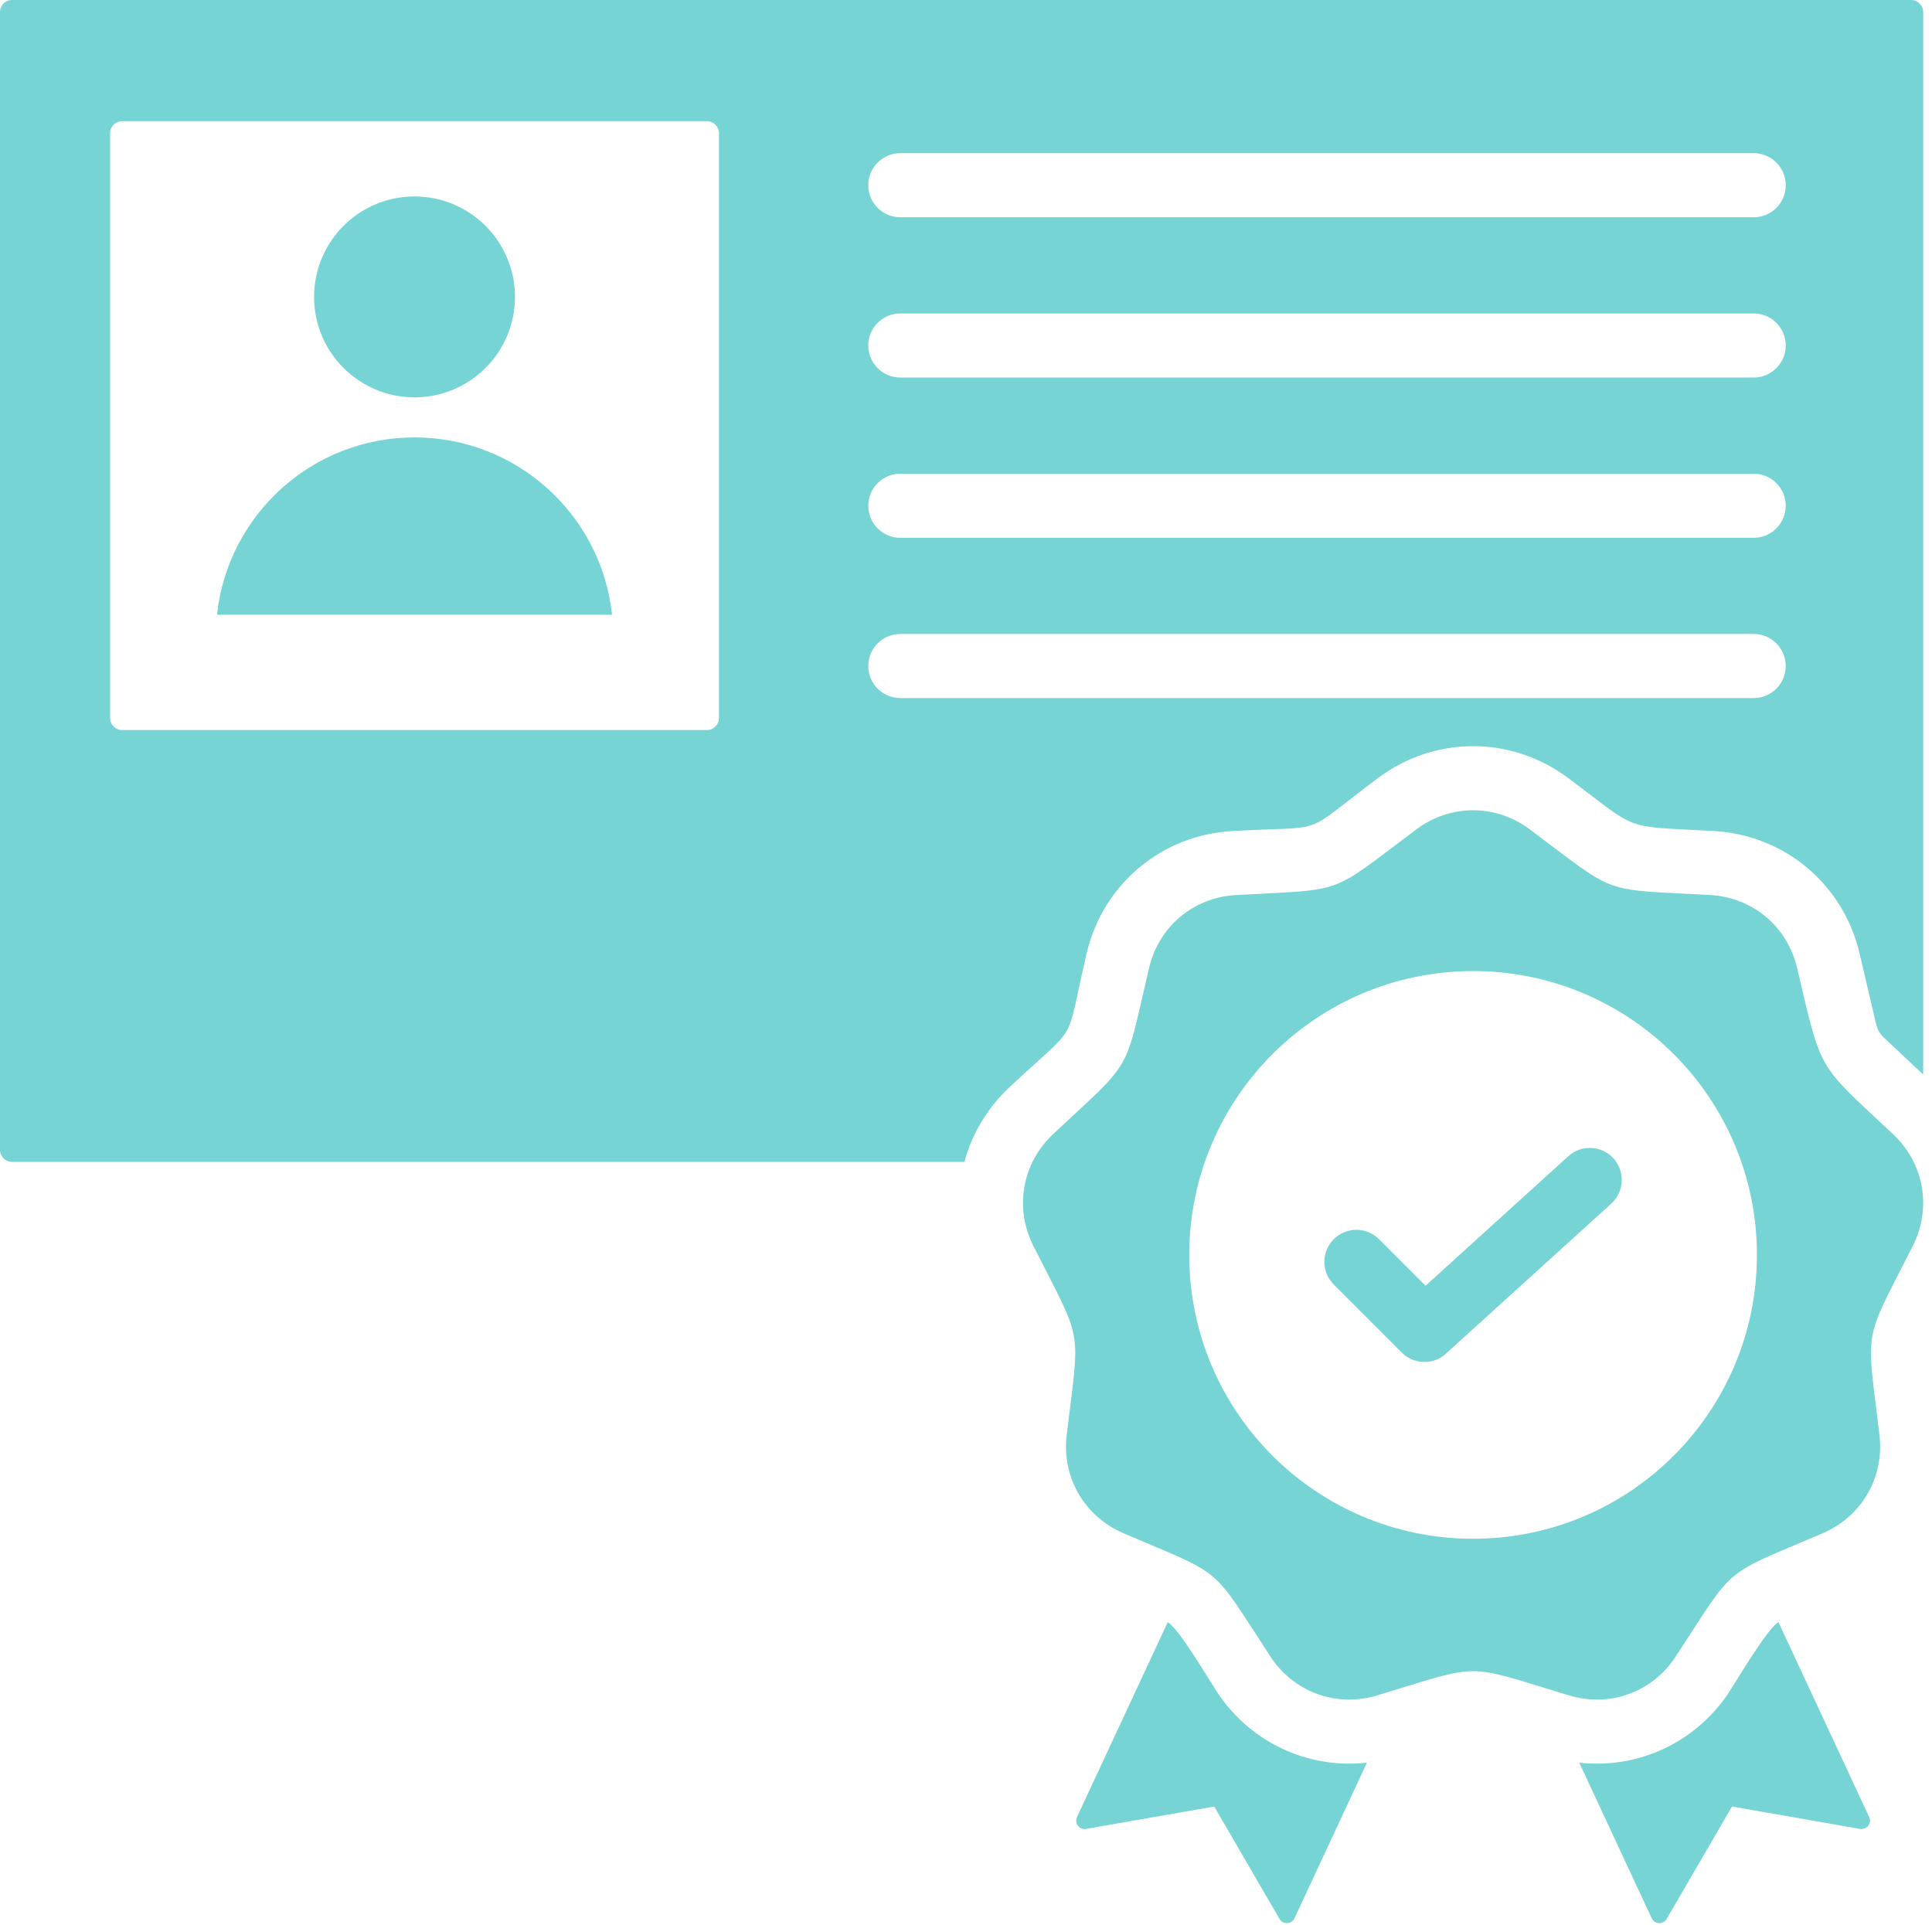
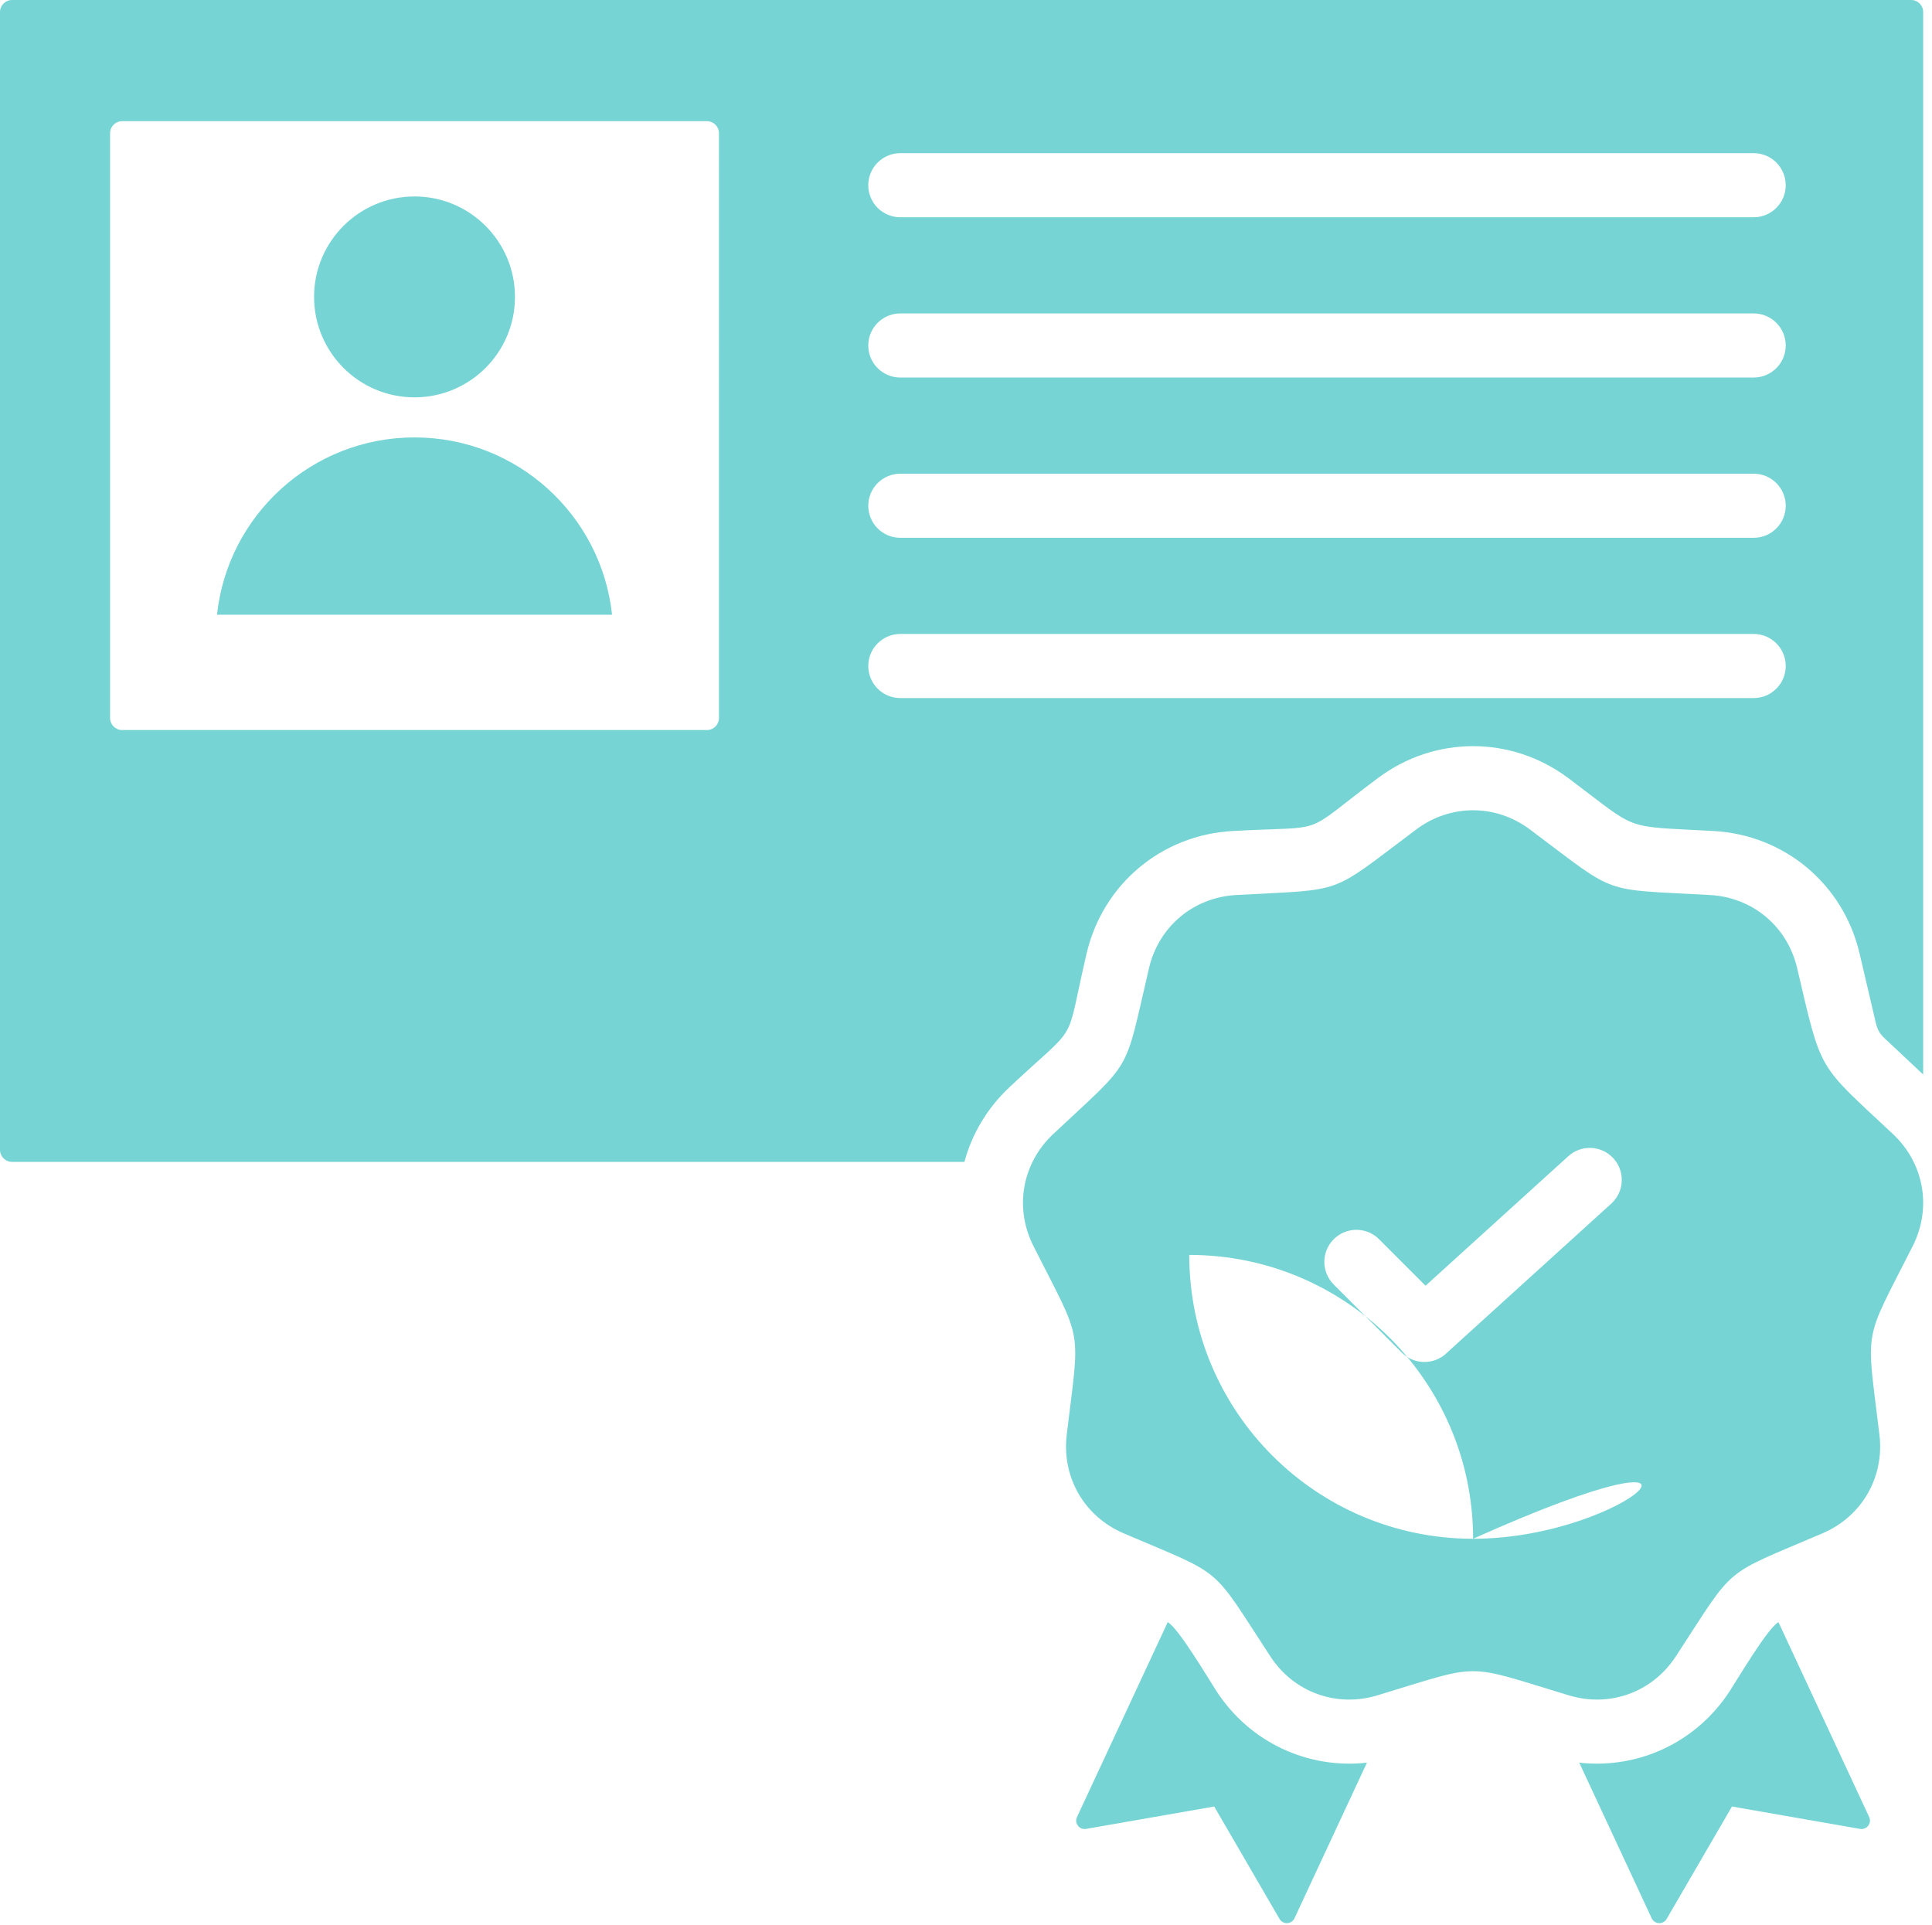
<svg xmlns="http://www.w3.org/2000/svg" fill="#76d5d4" height="480.4" preserveAspectRatio="xMidYMid meet" version="1" viewBox="16.0 16.0 482.2 480.4" width="482.2" zoomAndPan="magnify">
  <g id="change1_1">
-     <path clip-rule="evenodd" d="M464.545,257.635c-2.434-10.392-11.089-17.654-21.746-18.247c-27.744-1.543-22.699,0.293-44.945-16.358 c-8.544-6.396-19.842-6.396-28.387,0c-22.246,16.651-17.201,14.815-44.944,16.358c-10.657,0.593-19.312,7.855-21.746,18.247 c-6.338,27.055-3.653,22.405-23.915,41.421c-7.782,7.304-9.744,18.431-4.929,27.956c12.535,24.799,11.603,19.512,8.306,47.103 c-1.267,10.598,4.382,20.382,14.193,24.584c25.543,10.939,21.431,7.489,36.639,30.744c5.842,8.932,16.458,12.796,26.675,9.709 c26.599-8.039,21.23-8.039,47.829,0c10.216,3.087,20.833-0.776,26.675-9.709c15.209-23.255,11.096-19.805,36.639-30.744 c9.811-4.202,15.46-13.986,14.194-24.584c-3.298-27.59-4.23-22.303,8.305-47.103c4.815-9.525,2.853-20.651-4.929-27.956 C469.474,281.238,470.754,284.137,464.545,257.635z M383.662,400.061c-39.125,0-70.843-31.718-70.843-70.844 c0-39.126,31.718-70.844,70.843-70.844c39.126,0,70.844,31.718,70.844,70.844C454.505,368.343,422.788,400.061,383.662,400.061z M418.692,305.12c2.968,3.262,2.73,8.313-0.531,11.281l-40.936,37.15l-0.043,0.045c-3.124,3.124-8.189,3.124-11.312,0 l-16.988-16.988c-3.124-3.124-3.124-8.189,0-11.312c3.124-3.124,8.189-3.124,11.312,0l11.609,11.609l35.609-32.315 C410.673,301.62,415.724,301.858,418.692,305.12z M357.167,455.948l-18.079,38.832c-0.72,1.547-2.878,1.645-3.735,0.17 l-16.305-28.058l-31.967,5.585c-1.684,0.294-2.997-1.419-2.275-2.968l22.643-48.634c2.729,1.524,10.076,14.025,12.233,17.324 C328.02,450.948,342.492,457.584,357.167,455.948z M482.518,469.51c0.722,1.549-0.592,3.262-2.274,2.968l-31.967-5.585 l-16.304,28.058c-0.857,1.474-3.016,1.377-3.736-0.17l-18.079-38.832c14.675,1.636,29.147-5,37.484-17.749 c2.159-3.301,9.504-15.798,12.234-17.324L482.518,469.51z M493,16H19c-1.652,0-3,1.348-3,3v283.995c0,1.652,1.348,3,3,3h237.704 c1.873-6.929,5.654-13.39,11.21-18.605c17.977-16.872,13.663-9.4,19.286-33.404c4.053-17.303,18.692-29.586,36.436-30.573 c24.615-1.369,16.508,1.582,36.245-13.192c14.227-10.649,33.335-10.649,47.562,0c17.977,13.456,13.045,11.901,36.246,13.192 c17.744,0.987,32.382,13.27,36.435,30.573l4.065,17.355c0.391,1.668,0.974,2.679,2.223,3.851L496,284.19V18.999 C496,17.347,494.652,16,493,16z M195.442,195.213c0,1.652-1.348,3-3,3H46.477c-1.652,0-3-1.348-3-3V49.248c0-1.652,1.348-3,3-3 h145.965c1.652,0,3,1.348,3,3V195.213z M453.691,190.232H240.709c-4.418,0-8-3.582-8-8c0-4.418,3.582-8,8-8h212.982 c4.418,0,8,3.582,8,8C461.691,186.651,458.109,190.232,453.691,190.232z M453.691,150.231H240.709c-4.418,0-8-3.582-8-8 c0-4.418,3.582-8,8-8h212.982c4.418,0,8,3.582,8,8C461.691,146.649,458.109,150.231,453.691,150.231z M453.691,110.23H240.709 c-4.418,0-8-3.582-8-8c0-4.418,3.582-8,8-8h212.982c4.418,0,8,3.582,8,8C461.691,106.648,458.109,110.23,453.691,110.23z M453.691,70.228H240.709c-4.418,0-8-3.582-8-8s3.582-8,8-8h212.982c4.418,0,8,3.582,8,8S458.109,70.228,453.691,70.228z M168.76,169.426l-98.6,0c2.662-24.876,23.717-44.25,49.3-44.25C145.042,125.176,166.097,144.55,168.76,169.426z M94.389,90.105 c0-13.846,11.225-25.071,25.071-25.071s25.071,11.225,25.071,25.071c0,13.846-11.225,25.07-25.071,25.07 S94.389,103.951,94.389,90.105z" fill-rule="evenodd" />
+     <path clip-rule="evenodd" d="M464.545,257.635c-2.434-10.392-11.089-17.654-21.746-18.247c-27.744-1.543-22.699,0.293-44.945-16.358 c-8.544-6.396-19.842-6.396-28.387,0c-22.246,16.651-17.201,14.815-44.944,16.358c-10.657,0.593-19.312,7.855-21.746,18.247 c-6.338,27.055-3.653,22.405-23.915,41.421c-7.782,7.304-9.744,18.431-4.929,27.956c12.535,24.799,11.603,19.512,8.306,47.103 c-1.267,10.598,4.382,20.382,14.193,24.584c25.543,10.939,21.431,7.489,36.639,30.744c5.842,8.932,16.458,12.796,26.675,9.709 c26.599-8.039,21.23-8.039,47.829,0c10.216,3.087,20.833-0.776,26.675-9.709c15.209-23.255,11.096-19.805,36.639-30.744 c9.811-4.202,15.46-13.986,14.194-24.584c-3.298-27.59-4.23-22.303,8.305-47.103c4.815-9.525,2.853-20.651-4.929-27.956 C469.474,281.238,470.754,284.137,464.545,257.635z M383.662,400.061c-39.125,0-70.843-31.718-70.843-70.844 c39.126,0,70.844,31.718,70.844,70.844C454.505,368.343,422.788,400.061,383.662,400.061z M418.692,305.12c2.968,3.262,2.73,8.313-0.531,11.281l-40.936,37.15l-0.043,0.045c-3.124,3.124-8.189,3.124-11.312,0 l-16.988-16.988c-3.124-3.124-3.124-8.189,0-11.312c3.124-3.124,8.189-3.124,11.312,0l11.609,11.609l35.609-32.315 C410.673,301.62,415.724,301.858,418.692,305.12z M357.167,455.948l-18.079,38.832c-0.72,1.547-2.878,1.645-3.735,0.17 l-16.305-28.058l-31.967,5.585c-1.684,0.294-2.997-1.419-2.275-2.968l22.643-48.634c2.729,1.524,10.076,14.025,12.233,17.324 C328.02,450.948,342.492,457.584,357.167,455.948z M482.518,469.51c0.722,1.549-0.592,3.262-2.274,2.968l-31.967-5.585 l-16.304,28.058c-0.857,1.474-3.016,1.377-3.736-0.17l-18.079-38.832c14.675,1.636,29.147-5,37.484-17.749 c2.159-3.301,9.504-15.798,12.234-17.324L482.518,469.51z M493,16H19c-1.652,0-3,1.348-3,3v283.995c0,1.652,1.348,3,3,3h237.704 c1.873-6.929,5.654-13.39,11.21-18.605c17.977-16.872,13.663-9.4,19.286-33.404c4.053-17.303,18.692-29.586,36.436-30.573 c24.615-1.369,16.508,1.582,36.245-13.192c14.227-10.649,33.335-10.649,47.562,0c17.977,13.456,13.045,11.901,36.246,13.192 c17.744,0.987,32.382,13.27,36.435,30.573l4.065,17.355c0.391,1.668,0.974,2.679,2.223,3.851L496,284.19V18.999 C496,17.347,494.652,16,493,16z M195.442,195.213c0,1.652-1.348,3-3,3H46.477c-1.652,0-3-1.348-3-3V49.248c0-1.652,1.348-3,3-3 h145.965c1.652,0,3,1.348,3,3V195.213z M453.691,190.232H240.709c-4.418,0-8-3.582-8-8c0-4.418,3.582-8,8-8h212.982 c4.418,0,8,3.582,8,8C461.691,186.651,458.109,190.232,453.691,190.232z M453.691,150.231H240.709c-4.418,0-8-3.582-8-8 c0-4.418,3.582-8,8-8h212.982c4.418,0,8,3.582,8,8C461.691,146.649,458.109,150.231,453.691,150.231z M453.691,110.23H240.709 c-4.418,0-8-3.582-8-8c0-4.418,3.582-8,8-8h212.982c4.418,0,8,3.582,8,8C461.691,106.648,458.109,110.23,453.691,110.23z M453.691,70.228H240.709c-4.418,0-8-3.582-8-8s3.582-8,8-8h212.982c4.418,0,8,3.582,8,8S458.109,70.228,453.691,70.228z M168.76,169.426l-98.6,0c2.662-24.876,23.717-44.25,49.3-44.25C145.042,125.176,166.097,144.55,168.76,169.426z M94.389,90.105 c0-13.846,11.225-25.071,25.071-25.071s25.071,11.225,25.071,25.071c0,13.846-11.225,25.07-25.071,25.07 S94.389,103.951,94.389,90.105z" fill-rule="evenodd" />
  </g>
</svg>